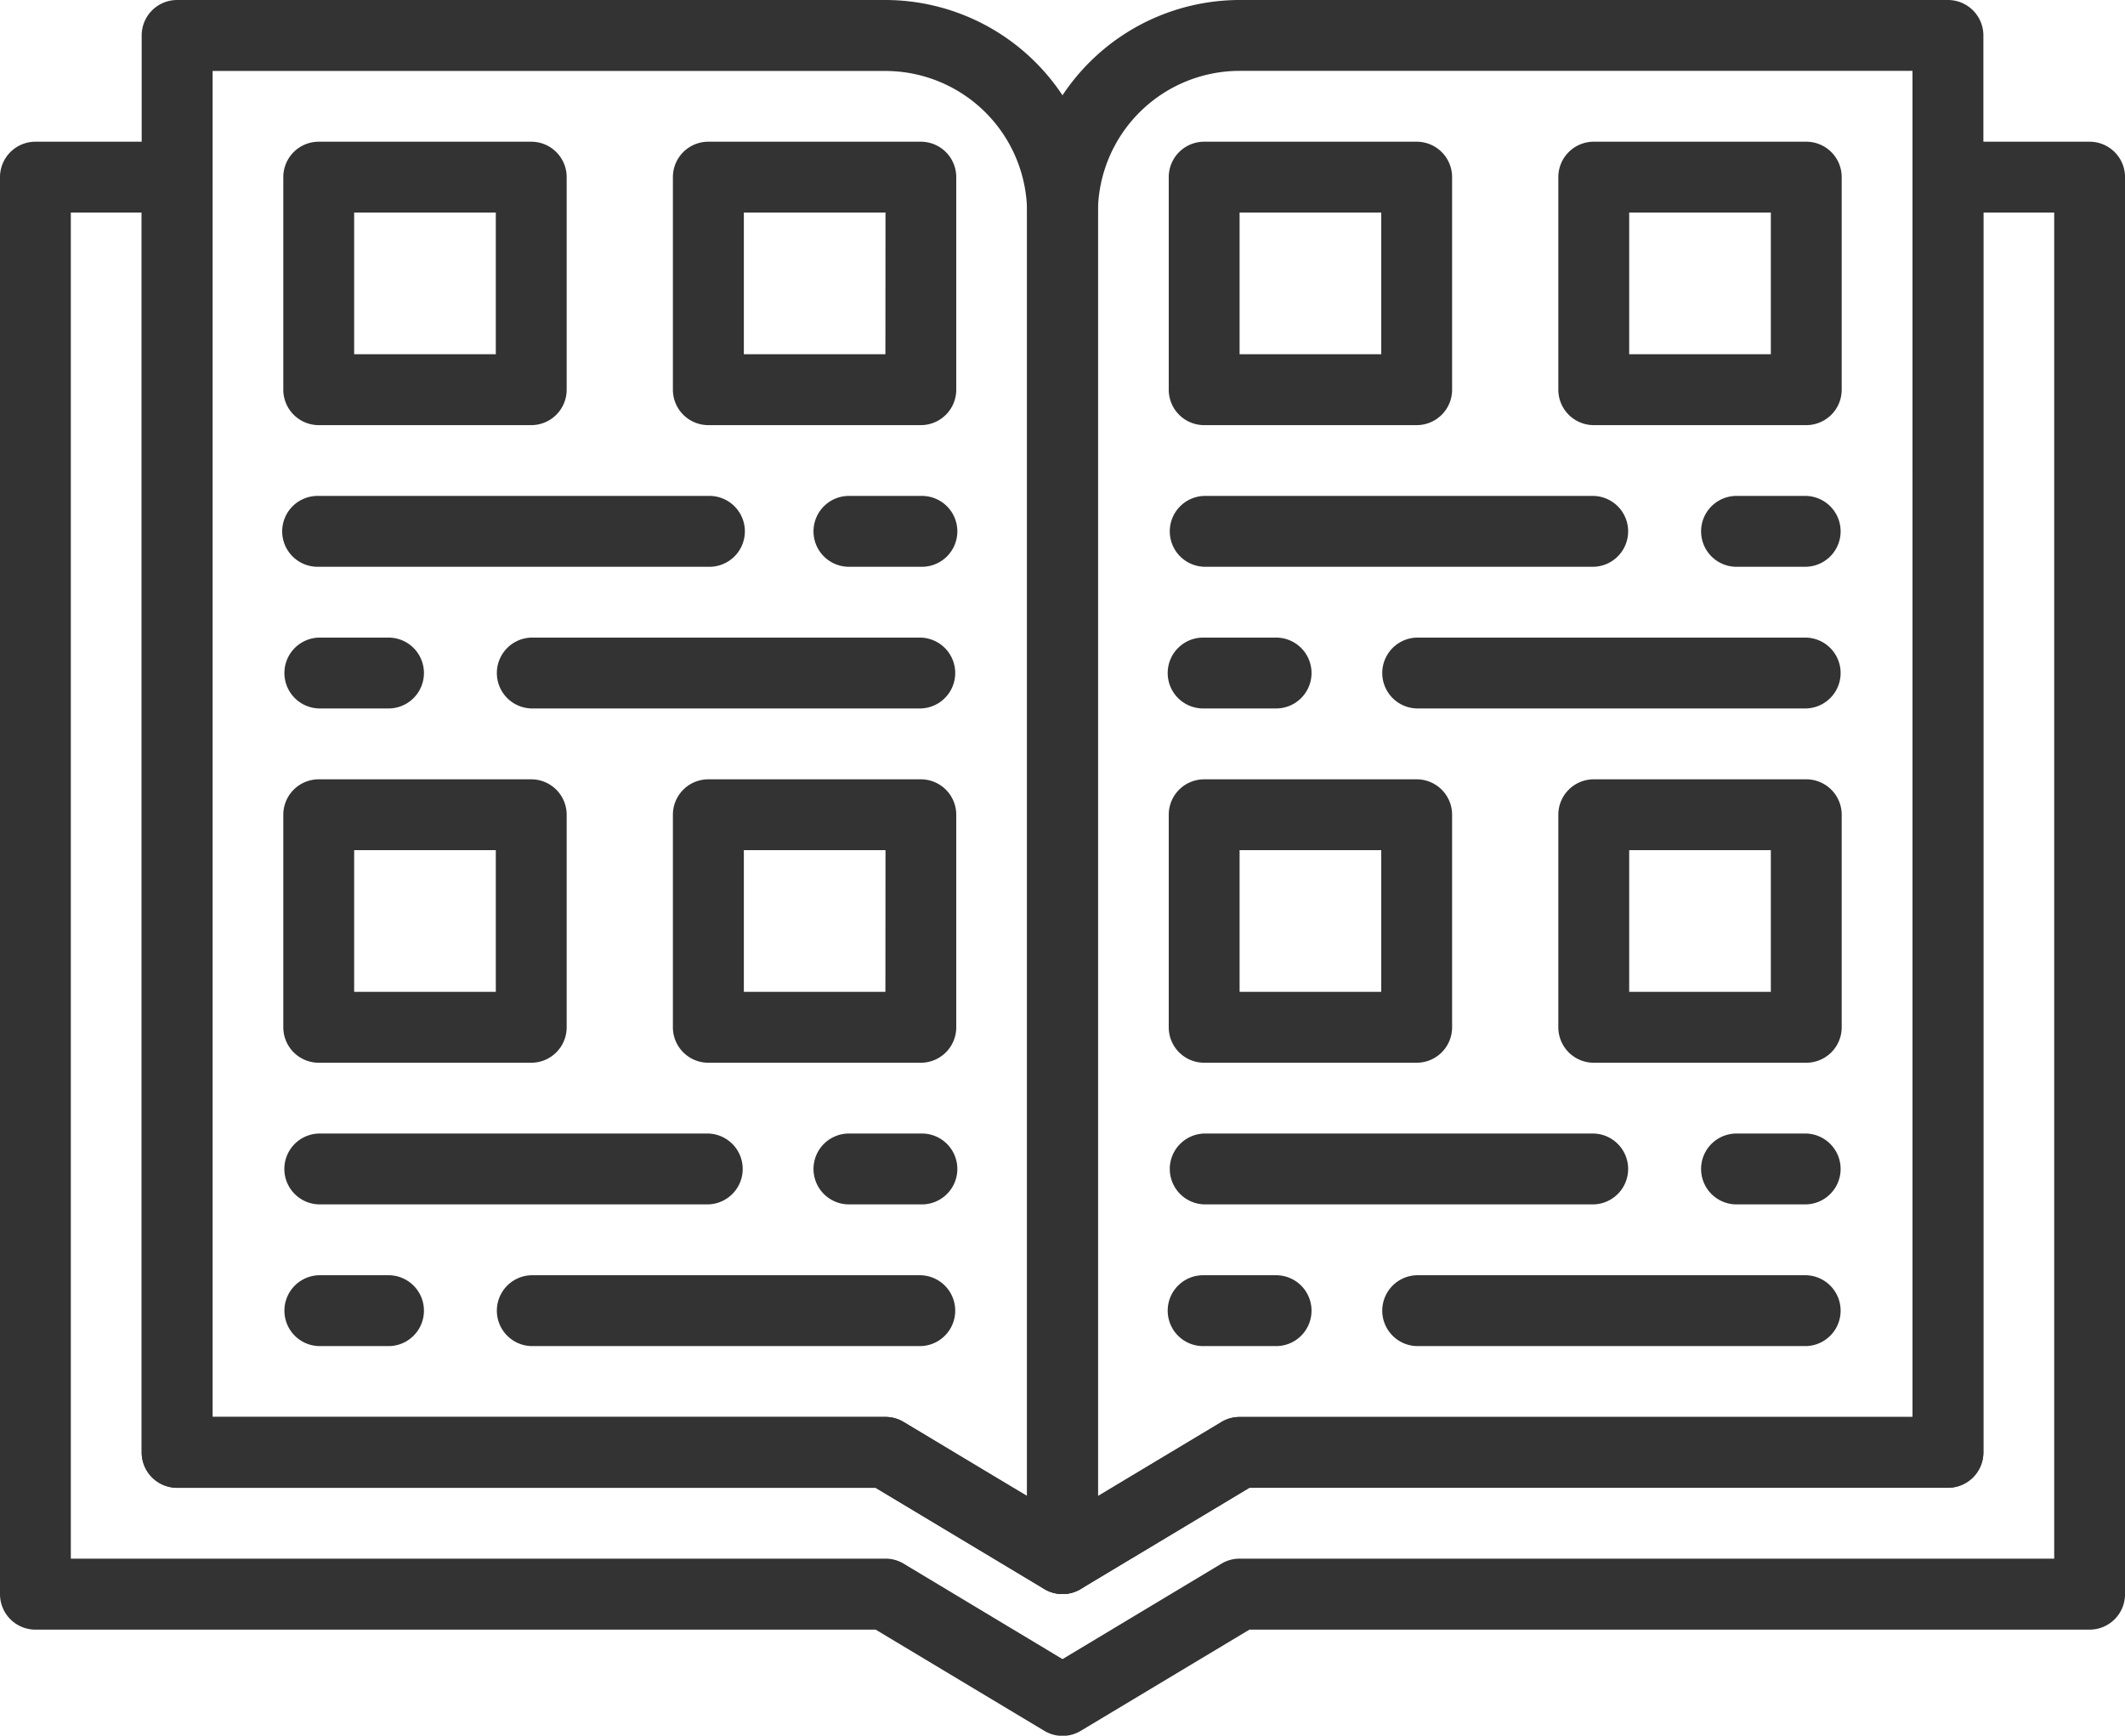
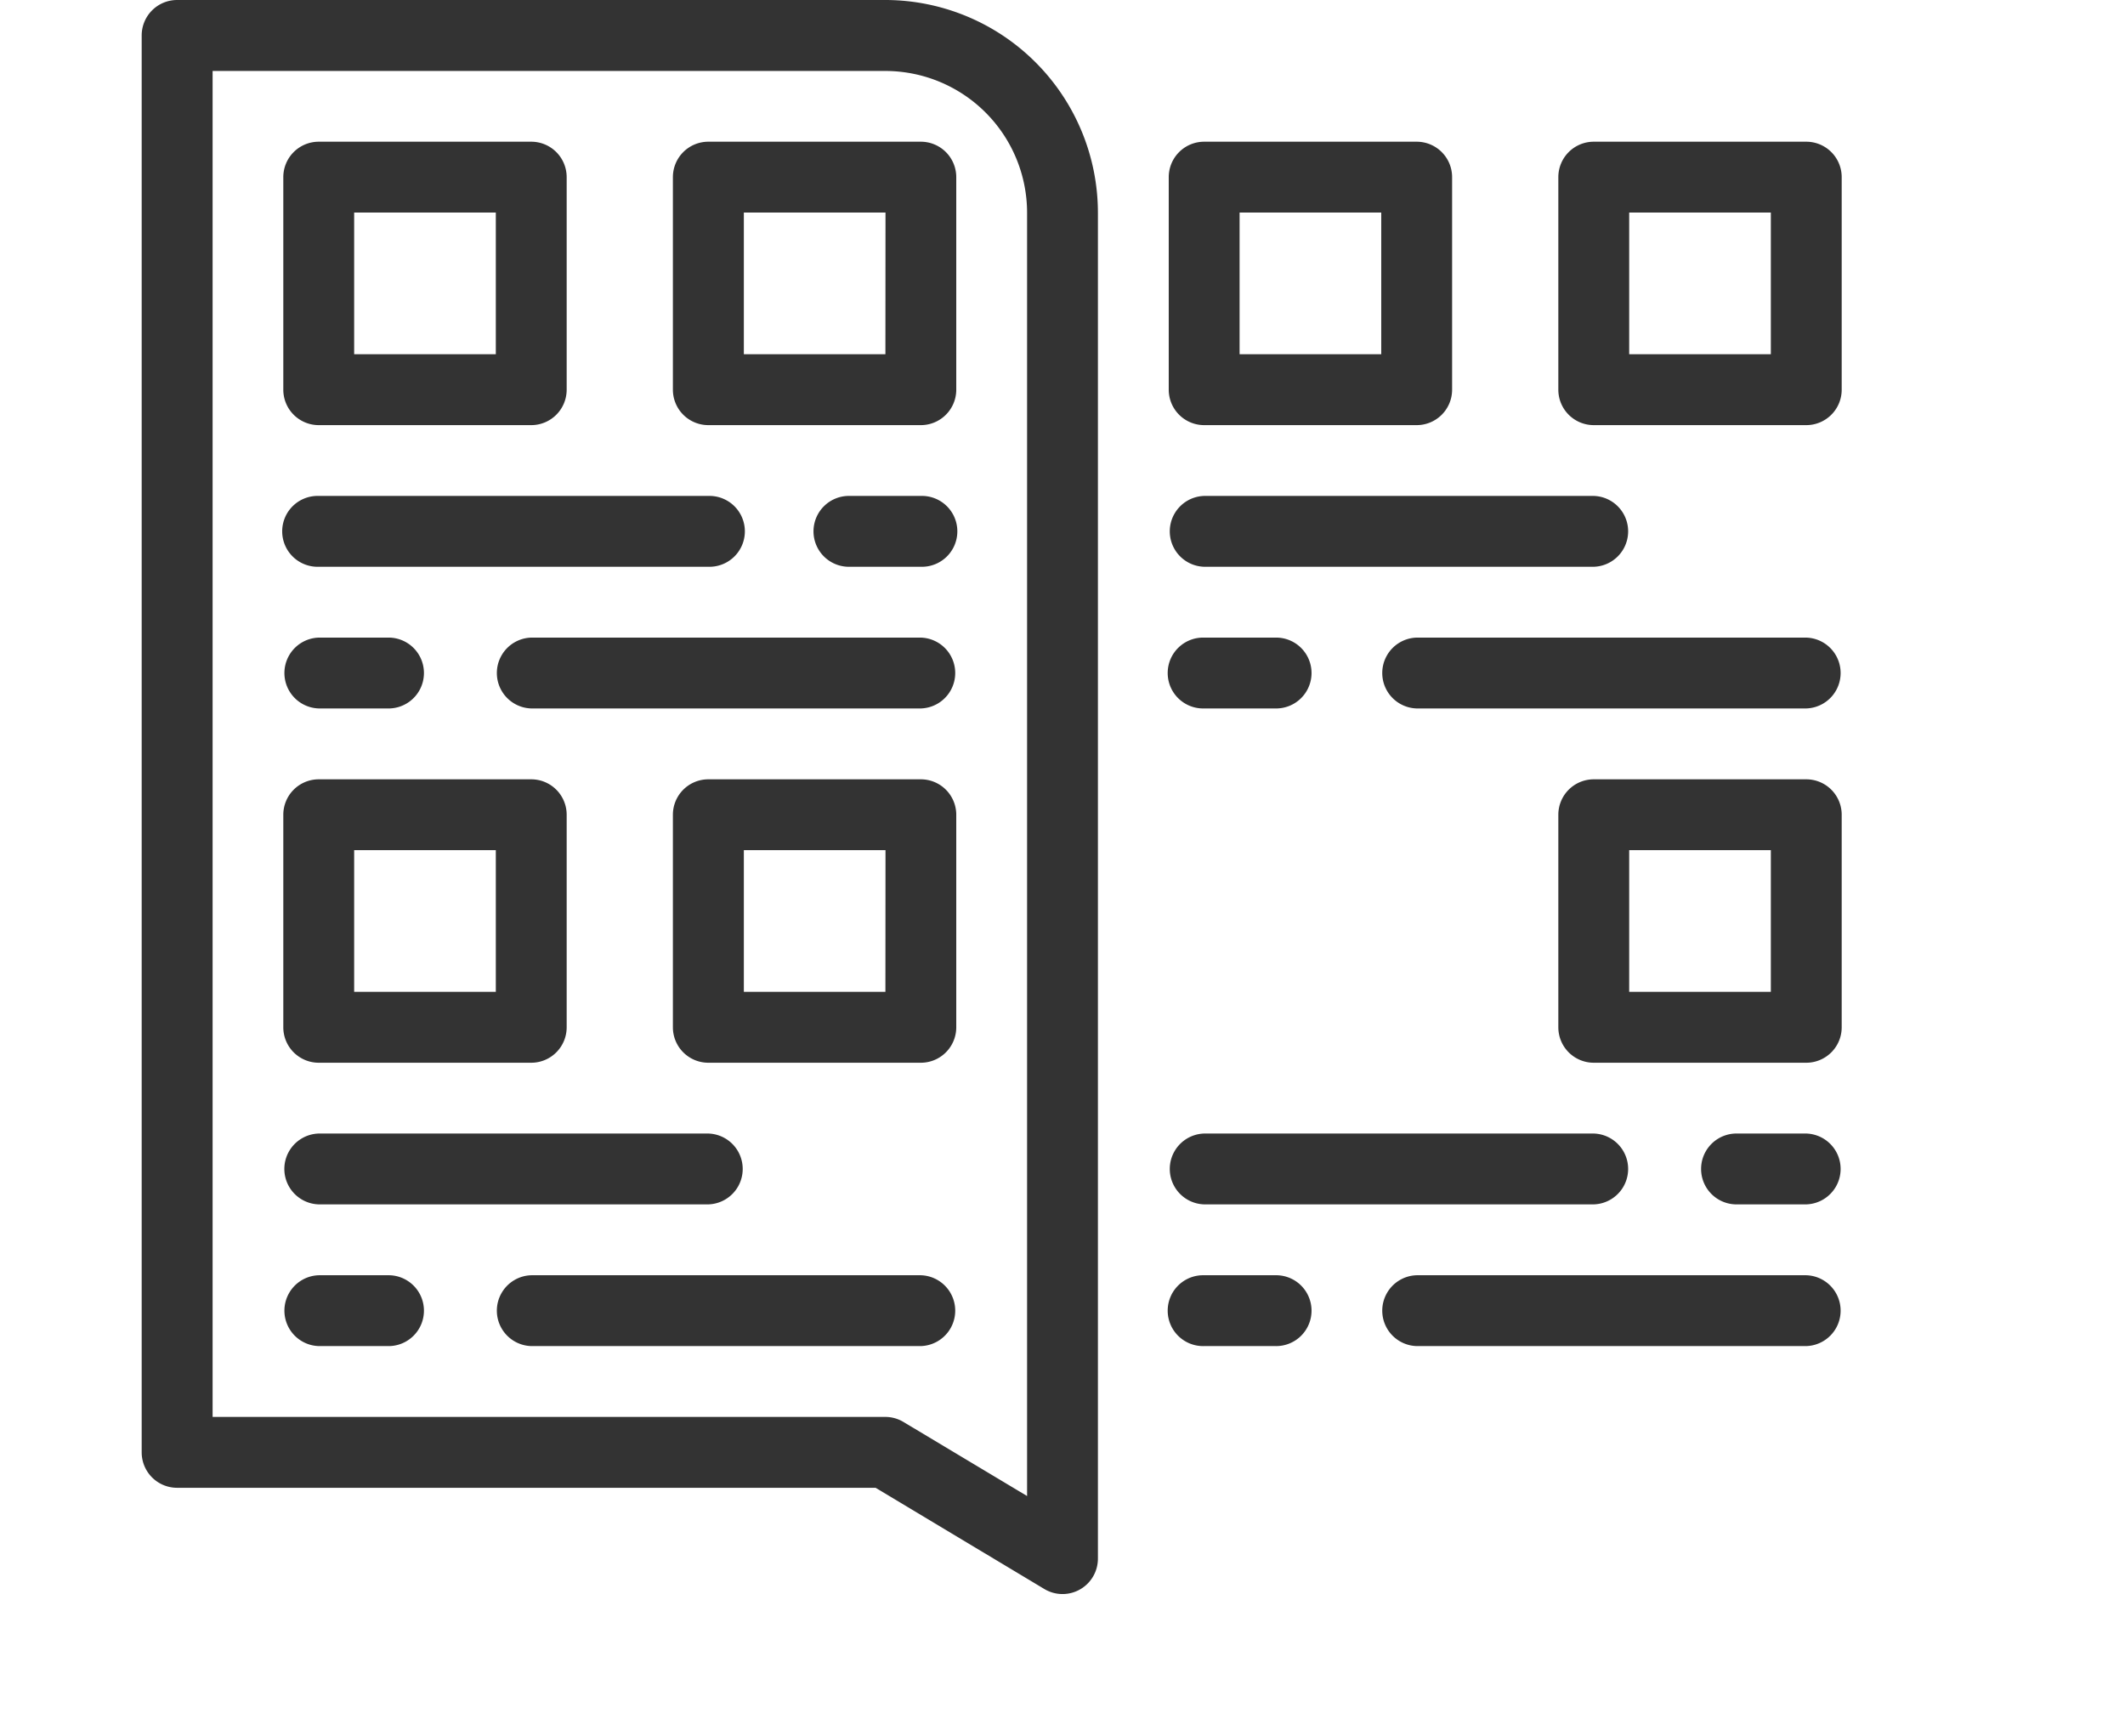
<svg xmlns="http://www.w3.org/2000/svg" id="book" width="64.897" height="53" viewBox="0 0 64.897 53">
  <g id="Сгруппировать_46" data-name="Сгруппировать 46" transform="translate(4.327)">
    <g id="Сгруппировать_45" data-name="Сгруппировать 45">
      <path id="Контур_43" data-name="Контур 43" d="M56.848,46.933H35.216a1.082,1.082,0,0,0-1.082,1.082V91.28a1.082,1.082,0,0,0,1.082,1.082H56.548l5.152,3.09a1.079,1.079,0,0,0,1.089.014,1.082,1.082,0,0,0,.548-.941v-41.1A6.5,6.5,0,0,0,56.848,46.933Zm4.327,45.681L57.4,90.353a1.072,1.072,0,0,0-.556-.155H36.3V49.1H56.848a4.331,4.331,0,0,1,4.326,4.326V92.614Z" transform="translate(-34.134 -46.933)" fill="#333" />
    </g>
  </g>
  <g id="Сгруппировать_48" data-name="Сгруппировать 48" transform="translate(0 4.327)">
    <g id="Сгруппировать_47" data-name="Сгруппировать 47">
-       <path id="Контур_44" data-name="Контур 44" d="M63.816,81.067H59.49a1.082,1.082,0,0,0-1.082,1.082v37.857H37.857a1.072,1.072,0,0,0-.556.155l-4.852,2.911L27.6,120.16a1.072,1.072,0,0,0-.556-.155H6.49V82.149a1.082,1.082,0,0,0-1.082-1.082H1.082A1.082,1.082,0,0,0,0,82.149v43.265A1.082,1.082,0,0,0,1.082,126.5h25.66l5.152,3.09a1.077,1.077,0,0,0,1.112,0l5.152-3.09H63.816a1.082,1.082,0,0,0,1.082-1.082V82.149A1.082,1.082,0,0,0,63.816,81.067Zm-1.082,43.265H37.857a1.072,1.072,0,0,0-.556.155L32.449,127.4,27.6,124.487a1.073,1.073,0,0,0-.556-.155H2.163V83.23H4.327v37.857a1.082,1.082,0,0,0,1.082,1.082H26.741l5.151,3.09a1.082,1.082,0,0,0,1.113,0l5.152-3.09H59.49a1.082,1.082,0,0,0,1.082-1.082V83.23h2.163v41.1Z" transform="translate(0 -81.067)" fill="#333" />
-     </g>
+       </g>
  </g>
  <g id="Сгруппировать_50" data-name="Сгруппировать 50" transform="translate(31.367)">
    <g id="Сгруппировать_49" data-name="Сгруппировать 49">
-       <path id="Контур_45" data-name="Контур 45" d="M275.589,46.933H253.957a6.5,6.5,0,0,0-6.49,6.49v41.1a1.082,1.082,0,0,0,1.082,1.082,1.069,1.069,0,0,0,.556-.155l5.152-3.09h21.333a1.082,1.082,0,0,0,1.082-1.082V48.015A1.082,1.082,0,0,0,275.589,46.933ZM274.508,90.2H253.957a1.072,1.072,0,0,0-.556.155l-3.771,2.262V53.423a4.331,4.331,0,0,1,4.326-4.326h20.551Z" transform="translate(-247.467 -46.933)" fill="#333" />
-     </g>
+       </g>
  </g>
  <g id="Сгруппировать_52" data-name="Сгруппировать 52" transform="translate(8.653 4.327)">
    <g id="Сгруппировать_51" data-name="Сгруппировать 51">
      <path id="Контур_46" data-name="Контур 46" d="M75.838,81.067h-6.49a1.082,1.082,0,0,0-1.082,1.082v6.49a1.082,1.082,0,0,0,1.082,1.082h6.49a1.082,1.082,0,0,0,1.082-1.082v-6.49A1.082,1.082,0,0,0,75.838,81.067Zm-1.082,6.49H70.43V83.23h4.326v4.327Z" transform="translate(-68.267 -81.067)" fill="#333" />
    </g>
  </g>
  <g id="Сгруппировать_54" data-name="Сгруппировать 54" transform="translate(20.551 4.327)">
    <g id="Сгруппировать_53" data-name="Сгруппировать 53">
      <path id="Контур_47" data-name="Контур 47" d="M169.705,81.067h-6.49a1.082,1.082,0,0,0-1.082,1.082v6.49a1.082,1.082,0,0,0,1.082,1.082h6.49a1.082,1.082,0,0,0,1.082-1.082v-6.49A1.082,1.082,0,0,0,169.705,81.067Zm-1.082,6.49H164.3V83.23h4.326Z" transform="translate(-162.134 -81.067)" fill="#333" />
    </g>
  </g>
  <g id="Сгруппировать_56" data-name="Сгруппировать 56" transform="translate(24.877 15.143)">
    <g id="Сгруппировать_55" data-name="Сгруппировать 55" transform="translate(0 0)">
      <path id="Контур_48" data-name="Контур 48" d="M199.512,166.4h-2.163a1.082,1.082,0,1,0,0,2.163h2.163a1.082,1.082,0,1,0,0-2.163Z" transform="translate(-196.267 -166.4)" fill="#333" />
    </g>
  </g>
  <g id="Сгруппировать_58" data-name="Сгруппировать 58" transform="translate(8.653 15.143)">
    <g id="Сгруппировать_57" data-name="Сгруппировать 57" transform="translate(0 0)">
      <path id="Контур_49" data-name="Контур 49" d="M81.247,166.4h-11.9a1.082,1.082,0,1,0,0,2.163h11.9a1.082,1.082,0,1,0,0-2.163Z" transform="translate(-68.267 -166.4)" fill="#333" />
    </g>
  </g>
  <g id="Сгруппировать_60" data-name="Сгруппировать 60" transform="translate(8.653 19.469)">
    <g id="Сгруппировать_59" data-name="Сгруппировать 59">
      <path id="Контур_50" data-name="Контур 50" d="M71.512,200.533H69.349a1.082,1.082,0,0,0,0,2.163h2.163a1.082,1.082,0,0,0,0-2.163Z" transform="translate(-68.267 -200.533)" fill="#333" />
    </g>
  </g>
  <g id="Сгруппировать_62" data-name="Сгруппировать 62" transform="translate(15.143 19.469)">
    <g id="Сгруппировать_61" data-name="Сгруппировать 61">
      <path id="Контур_51" data-name="Контур 51" d="M132.447,200.533h-11.9a1.082,1.082,0,0,0,0,2.163h11.9a1.082,1.082,0,0,0,0-2.163Z" transform="translate(-119.467 -200.533)" fill="#333" />
    </g>
  </g>
  <g id="Сгруппировать_64" data-name="Сгруппировать 64" transform="translate(8.653 23.796)">
    <g id="Сгруппировать_63" data-name="Сгруппировать 63" transform="translate(0 0)">
      <path id="Контур_52" data-name="Контур 52" d="M75.838,234.667h-6.49a1.082,1.082,0,0,0-1.082,1.082v6.49a1.082,1.082,0,0,0,1.082,1.082h6.49a1.082,1.082,0,0,0,1.082-1.082v-6.49A1.082,1.082,0,0,0,75.838,234.667Zm-1.082,6.49H70.43V236.83h4.326v4.326Z" transform="translate(-68.267 -234.667)" fill="#333" />
    </g>
  </g>
  <g id="Сгруппировать_66" data-name="Сгруппировать 66" transform="translate(20.551 23.796)">
    <g id="Сгруппировать_65" data-name="Сгруппировать 65" transform="translate(0 0)">
      <path id="Контур_53" data-name="Контур 53" d="M169.705,234.667h-6.49a1.082,1.082,0,0,0-1.082,1.082v6.49a1.082,1.082,0,0,0,1.082,1.082h6.49a1.082,1.082,0,0,0,1.082-1.082v-6.49A1.082,1.082,0,0,0,169.705,234.667Zm-1.082,6.49H164.3V236.83h4.326Z" transform="translate(-162.134 -234.667)" fill="#333" />
    </g>
  </g>
  <g id="Сгруппировать_68" data-name="Сгруппировать 68" transform="translate(24.877 34.612)">
    <g id="Сгруппировать_67" data-name="Сгруппировать 67">
-       <path id="Контур_54" data-name="Контур 54" d="M199.512,320h-2.163a1.082,1.082,0,1,0,0,2.163h2.163a1.082,1.082,0,1,0,0-2.163Z" transform="translate(-196.267 -320)" fill="#333" />
-     </g>
+       </g>
  </g>
  <g id="Сгруппировать_70" data-name="Сгруппировать 70" transform="translate(8.653 34.612)">
    <g id="Сгруппировать_69" data-name="Сгруппировать 69">
      <path id="Контур_55" data-name="Контур 55" d="M81.247,320h-11.9a1.082,1.082,0,0,0,0,2.163h11.9a1.082,1.082,0,0,0,0-2.163Z" transform="translate(-68.267 -320)" fill="#333" />
    </g>
  </g>
  <g id="Сгруппировать_72" data-name="Сгруппировать 72" transform="translate(8.653 38.939)">
    <g id="Сгруппировать_71" data-name="Сгруппировать 71">
      <path id="Контур_56" data-name="Контур 56" d="M71.512,354.133H69.349a1.082,1.082,0,0,0,0,2.163h2.163a1.082,1.082,0,0,0,0-2.163Z" transform="translate(-68.267 -354.133)" fill="#333" />
    </g>
  </g>
  <g id="Сгруппировать_74" data-name="Сгруппировать 74" transform="translate(15.143 38.939)">
    <g id="Сгруппировать_73" data-name="Сгруппировать 73">
      <path id="Контур_57" data-name="Контур 57" d="M132.447,354.133h-11.9a1.082,1.082,0,0,0,0,2.163h11.9a1.082,1.082,0,0,0,0-2.163Z" transform="translate(-119.467 -354.133)" fill="#333" />
    </g>
  </g>
  <g id="Сгруппировать_76" data-name="Сгруппировать 76" transform="translate(35.694 4.327)">
    <g id="Сгруппировать_75" data-name="Сгруппировать 75">
      <path id="Контур_58" data-name="Контур 58" d="M289.171,81.067h-6.49a1.082,1.082,0,0,0-1.082,1.082v6.49a1.082,1.082,0,0,0,1.082,1.082h6.49a1.082,1.082,0,0,0,1.082-1.082v-6.49A1.082,1.082,0,0,0,289.171,81.067Zm-1.082,6.49h-4.326V83.23h4.326Z" transform="translate(-281.6 -81.067)" fill="#333" />
    </g>
  </g>
  <g id="Сгруппировать_78" data-name="Сгруппировать 78" transform="translate(47.592 4.327)">
    <g id="Сгруппировать_77" data-name="Сгруппировать 77">
      <path id="Контур_59" data-name="Контур 59" d="M383.038,81.067h-6.49a1.082,1.082,0,0,0-1.082,1.082v6.49a1.082,1.082,0,0,0,1.082,1.082h6.49a1.082,1.082,0,0,0,1.082-1.082v-6.49A1.082,1.082,0,0,0,383.038,81.067Zm-1.082,6.49H377.63V83.23h4.326Z" transform="translate(-375.467 -81.067)" fill="#333" />
    </g>
  </g>
  <g id="Сгруппировать_80" data-name="Сгруппировать 80" transform="translate(51.918 15.143)">
    <g id="Сгруппировать_79" data-name="Сгруппировать 79" transform="translate(0 0)">
-       <path id="Контур_60" data-name="Контур 60" d="M412.845,166.4h-2.163a1.082,1.082,0,0,0,0,2.163h2.163a1.082,1.082,0,0,0,0-2.163Z" transform="translate(-409.6 -166.4)" fill="#333" />
-     </g>
+       </g>
  </g>
  <g id="Сгруппировать_82" data-name="Сгруппировать 82" transform="translate(35.694 15.143)">
    <g id="Сгруппировать_81" data-name="Сгруппировать 81" transform="translate(0 0)">
      <path id="Контур_61" data-name="Контур 61" d="M294.58,166.4h-11.9a1.082,1.082,0,0,0,0,2.163h11.9a1.082,1.082,0,0,0,0-2.163Z" transform="translate(-281.6 -166.4)" fill="#333" />
    </g>
  </g>
  <g id="Сгруппировать_84" data-name="Сгруппировать 84" transform="translate(35.694 19.469)">
    <g id="Сгруппировать_83" data-name="Сгруппировать 83">
      <path id="Контур_62" data-name="Контур 62" d="M284.845,200.533h-2.163a1.082,1.082,0,1,0,0,2.163h2.163a1.082,1.082,0,1,0,0-2.163Z" transform="translate(-281.6 -200.533)" fill="#333" />
    </g>
  </g>
  <g id="Сгруппировать_86" data-name="Сгруппировать 86" transform="translate(42.183 19.469)">
    <g id="Сгруппировать_85" data-name="Сгруппировать 85">
      <path id="Контур_63" data-name="Контур 63" d="M345.78,200.533h-11.9a1.082,1.082,0,0,0,0,2.163h11.9a1.082,1.082,0,0,0,0-2.163Z" transform="translate(-332.8 -200.533)" fill="#333" />
    </g>
  </g>
  <g id="Сгруппировать_88" data-name="Сгруппировать 88" transform="translate(35.694 23.796)">
    <g id="Сгруппировать_87" data-name="Сгруппировать 87" transform="translate(0 0)">
-       <path id="Контур_64" data-name="Контур 64" d="M289.171,234.667h-6.49a1.082,1.082,0,0,0-1.082,1.082v6.49a1.082,1.082,0,0,0,1.082,1.082h6.49a1.082,1.082,0,0,0,1.082-1.082v-6.49A1.082,1.082,0,0,0,289.171,234.667Zm-1.082,6.49h-4.326V236.83h4.326Z" transform="translate(-281.6 -234.667)" fill="#333" />
-     </g>
+       </g>
  </g>
  <g id="Сгруппировать_90" data-name="Сгруппировать 90" transform="translate(47.592 23.796)">
    <g id="Сгруппировать_89" data-name="Сгруппировать 89" transform="translate(0 0)">
      <path id="Контур_65" data-name="Контур 65" d="M383.038,234.667h-6.49a1.082,1.082,0,0,0-1.082,1.082v6.49a1.082,1.082,0,0,0,1.082,1.082h6.49a1.082,1.082,0,0,0,1.082-1.082v-6.49A1.082,1.082,0,0,0,383.038,234.667Zm-1.082,6.49H377.63V236.83h4.326Z" transform="translate(-375.467 -234.667)" fill="#333" />
    </g>
  </g>
  <g id="Сгруппировать_92" data-name="Сгруппировать 92" transform="translate(51.918 34.612)">
    <g id="Сгруппировать_91" data-name="Сгруппировать 91">
      <path id="Контур_66" data-name="Контур 66" d="M412.845,320h-2.163a1.082,1.082,0,0,0,0,2.163h2.163a1.082,1.082,0,0,0,0-2.163Z" transform="translate(-409.6 -320)" fill="#333" />
    </g>
  </g>
  <g id="Сгруппировать_94" data-name="Сгруппировать 94" transform="translate(35.694 34.612)">
    <g id="Сгруппировать_93" data-name="Сгруппировать 93">
      <path id="Контур_67" data-name="Контур 67" d="M294.58,320h-11.9a1.082,1.082,0,0,0,0,2.163h11.9a1.082,1.082,0,0,0,0-2.163Z" transform="translate(-281.6 -320)" fill="#333" />
    </g>
  </g>
  <g id="Сгруппировать_96" data-name="Сгруппировать 96" transform="translate(35.694 38.939)">
    <g id="Сгруппировать_95" data-name="Сгруппировать 95">
      <path id="Контур_68" data-name="Контур 68" d="M284.845,354.133h-2.163a1.082,1.082,0,1,0,0,2.163h2.163a1.082,1.082,0,1,0,0-2.163Z" transform="translate(-281.6 -354.133)" fill="#333" />
    </g>
  </g>
  <g id="Сгруппировать_98" data-name="Сгруппировать 98" transform="translate(42.183 38.939)">
    <g id="Сгруппировать_97" data-name="Сгруппировать 97">
      <path id="Контур_69" data-name="Контур 69" d="M345.78,354.133h-11.9a1.082,1.082,0,0,0,0,2.163h11.9a1.082,1.082,0,0,0,0-2.163Z" transform="translate(-332.8 -354.133)" fill="#333" />
    </g>
  </g>
</svg>